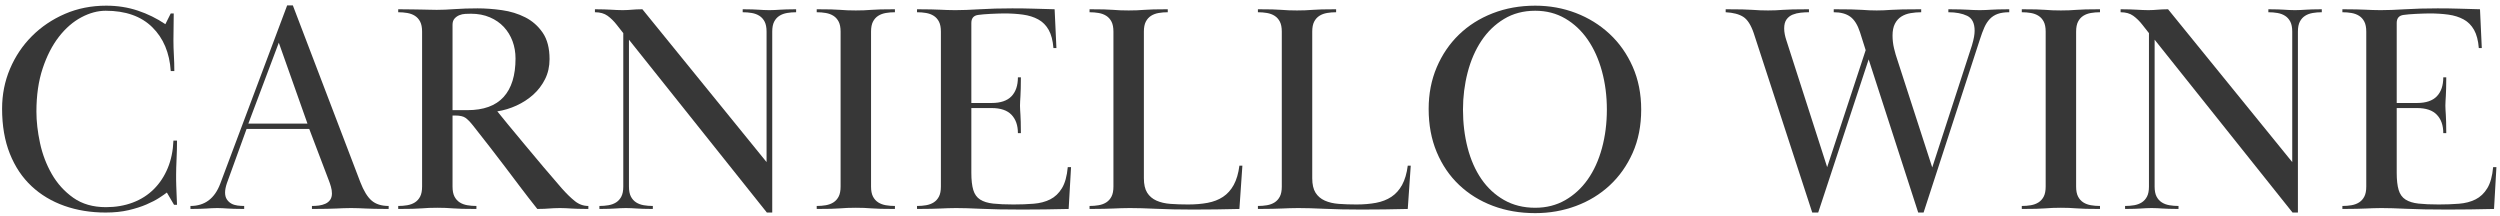
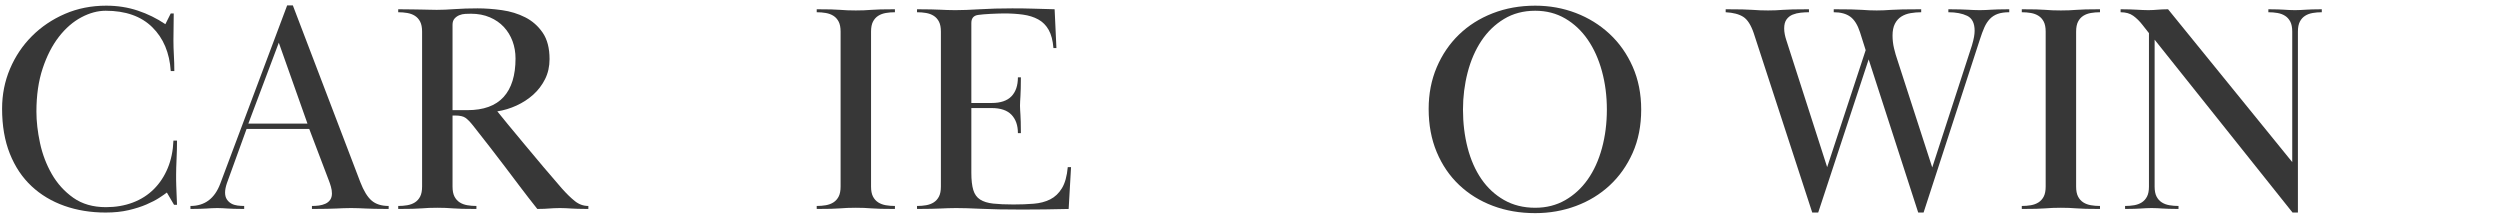
<svg xmlns="http://www.w3.org/2000/svg" width="335px" height="29px" viewBox="0 0 335 29" version="1.1">
  <title>CARNIELLO WINE</title>
  <g id="Page-1" stroke="none" stroke-width="1" fill="none" fill-rule="evenodd">
    <g id="CARNIELLO-WINE" transform="translate(-513, -6421)" fill="#373737" fill-rule="nonzero">
      <g transform="translate(513.28, 6421.72)">
        <path d="M23,1.08 C23,1.72 22.993,2.333 22.98,2.92 C22.967,3.507 22.96,4.093 22.96,4.68 C22.96,5.32 22.98,5.987 23.02,6.68 C23.06,7.373 23.08,8.08 23.08,8.8 L22.6,8.8 C22.44,6.347 21.613,4.387 20.12,2.92 C18.627,1.453 16.547,0.72 13.88,0.72 C12.813,0.72 11.727,1.013 10.62,1.6 C9.513,2.187 8.513,3.053 7.62,4.2 C6.727,5.347 6,6.76 5.44,8.44 C4.88,10.12 4.6,12.053 4.6,14.24 C4.6,15.547 4.76,16.947 5.08,18.44 C5.4,19.933 5.927,21.32 6.66,22.6 C7.393,23.88 8.353,24.94 9.54,25.78 C10.727,26.62 12.187,27.04 13.92,27.04 C15.227,27.04 16.427,26.833 17.52,26.42 C18.613,26.007 19.553,25.407 20.34,24.62 C21.127,23.833 21.747,22.893 22.2,21.8 C22.653,20.707 22.907,19.48 22.96,18.12 L23.44,18.12 C23.44,18.893 23.42,19.713 23.38,20.58 C23.34,21.447 23.32,22.133 23.32,22.64 C23.32,22.907 23.32,23.16 23.32,23.4 C23.32,23.64 23.327,23.907 23.34,24.2 C23.353,24.493 23.367,24.84 23.38,25.24 C23.393,25.64 23.413,26.133 23.44,26.72 L23.04,26.72 L22.08,25.08 C21.84,25.267 21.493,25.507 21.04,25.8 C20.587,26.093 20.02,26.387 19.34,26.68 C18.66,26.973 17.867,27.227 16.96,27.44 C16.053,27.653 15.027,27.76 13.88,27.76 C11.88,27.76 10.033,27.46 8.34,26.86 C6.647,26.26 5.18,25.38 3.94,24.22 C2.7,23.06 1.733,21.613 1.04,19.88 C0.347,18.147 0,16.133 0,13.84 C0,11.947 0.353,10.167 1.06,8.5 C1.767,6.833 2.747,5.373 4,4.12 C5.253,2.867 6.727,1.873 8.42,1.14 C10.113,0.407 11.96,0.04 13.96,0.04 C15.453,0.04 16.86,0.26 18.18,0.7 C19.5,1.14 20.733,1.747 21.88,2.52 L22.6,1.08 L23,1.08 Z" id="Path" />
        <path d="M25.24,26.88 C27.16,26.88 28.493,25.88 29.24,23.88 L38.2,0 L38.96,0 L48,23.68 C48.453,24.853 48.96,25.68 49.52,26.16 C50.08,26.64 50.84,26.88 51.8,26.88 L51.8,27.28 C51,27.28 50.367,27.273 49.9,27.26 C49.433,27.247 49.033,27.233 48.7,27.22 C48.367,27.207 48.06,27.193 47.78,27.18 C47.5,27.167 47.16,27.16 46.76,27.16 C46.36,27.16 46.02,27.167 45.74,27.18 C45.46,27.193 45.153,27.207 44.82,27.22 C44.487,27.233 44.067,27.247 43.56,27.26 C43.053,27.273 42.373,27.28 41.52,27.28 L41.52,26.88 C41.84,26.88 42.153,26.86 42.46,26.82 C42.767,26.78 43.053,26.7 43.32,26.58 C43.587,26.46 43.8,26.287 43.96,26.06 C44.12,25.833 44.2,25.547 44.2,25.2 C44.2,24.907 44.153,24.6 44.06,24.28 C43.967,23.96 43.867,23.667 43.76,23.4 L41.16,16.56 L32.76,16.56 L30.12,23.84 C29.96,24.32 29.88,24.733 29.88,25.08 C29.88,25.453 29.96,25.76 30.12,26 C30.28,26.24 30.48,26.427 30.72,26.56 C30.96,26.693 31.233,26.78 31.54,26.82 C31.847,26.86 32.147,26.88 32.44,26.88 L32.44,27.28 C31.88,27.28 31.427,27.273 31.08,27.26 C30.733,27.247 30.44,27.233 30.2,27.22 C29.96,27.207 29.74,27.193 29.54,27.18 C29.34,27.167 29.107,27.16 28.84,27.16 C28.547,27.16 28.3,27.167 28.1,27.18 C27.9,27.193 27.68,27.207 27.44,27.22 C27.2,27.233 26.907,27.247 26.56,27.26 C26.213,27.273 25.773,27.28 25.24,27.28 L25.24,26.88 Z M40.92,15.84 L37.08,5 L33,15.84 L40.92,15.84 Z" id="Shape" />
        <path d="M53.08,0.52 C53.88,0.52 54.52,0.527 55,0.54 C55.48,0.553 55.887,0.56 56.22,0.56 C56.553,0.56 56.867,0.567 57.16,0.58 C57.453,0.593 57.813,0.6 58.24,0.6 C58.933,0.6 59.74,0.567 60.66,0.5 C61.58,0.433 62.6,0.4 63.72,0.4 C64.76,0.4 65.847,0.48 66.98,0.64 C68.113,0.8 69.153,1.12 70.1,1.6 C71.047,2.08 71.827,2.767 72.44,3.66 C73.053,4.553 73.36,5.733 73.36,7.2 C73.36,8.187 73.16,9.08 72.76,9.88 C72.36,10.68 71.833,11.373 71.18,11.96 C70.527,12.547 69.78,13.033 68.94,13.42 C68.1,13.807 67.24,14.067 66.36,14.2 C66.627,14.547 67.093,15.12 67.76,15.92 C68.427,16.72 69.173,17.62 70,18.62 C70.827,19.62 71.687,20.647 72.58,21.7 C73.473,22.753 74.28,23.693 75,24.52 C75.613,25.213 76.193,25.78 76.74,26.22 C77.287,26.66 77.893,26.88 78.56,26.88 L78.56,27.28 C77.973,27.28 77.5,27.273 77.14,27.26 C76.78,27.247 76.48,27.233 76.24,27.22 C76,27.207 75.773,27.193 75.56,27.18 C75.347,27.167 75.08,27.16 74.76,27.16 C74.44,27.16 74.167,27.167 73.94,27.18 C73.713,27.193 73.5,27.207 73.3,27.22 C73.1,27.233 72.88,27.247 72.64,27.26 C72.4,27.273 72.093,27.28 71.72,27.28 C70.893,26.24 70.133,25.26 69.44,24.34 C68.747,23.42 68.067,22.52 67.4,21.64 C66.733,20.76 66.053,19.873 65.36,18.98 C64.667,18.087 63.92,17.133 63.12,16.12 C62.72,15.613 62.373,15.26 62.08,15.06 C61.787,14.86 61.333,14.76 60.72,14.76 L60.36,14.76 L60.36,24.28 C60.36,24.84 60.447,25.287 60.62,25.62 C60.793,25.953 61.027,26.213 61.32,26.4 C61.613,26.587 61.953,26.713 62.34,26.78 C62.727,26.847 63.133,26.88 63.56,26.88 L63.56,27.28 C62.76,27.28 62.12,27.273 61.64,27.26 C61.16,27.247 60.747,27.227 60.4,27.2 C60.053,27.173 59.727,27.153 59.42,27.14 C59.113,27.127 58.747,27.12 58.32,27.12 C57.867,27.12 57.493,27.127 57.2,27.14 C56.907,27.153 56.587,27.173 56.24,27.2 C55.893,27.227 55.48,27.247 55,27.26 C54.52,27.273 53.88,27.28 53.08,27.28 L53.08,26.88 C53.507,26.88 53.913,26.847 54.3,26.78 C54.687,26.713 55.027,26.587 55.32,26.4 C55.613,26.213 55.847,25.953 56.02,25.62 C56.193,25.287 56.28,24.84 56.28,24.28 L56.28,3.52 C56.28,2.96 56.193,2.513 56.02,2.18 C55.847,1.847 55.613,1.587 55.32,1.4 C55.027,1.213 54.687,1.087 54.3,1.02 C53.913,0.953 53.507,0.92 53.08,0.92 L53.08,0.52 Z M60.36,14.04 L62.36,14.04 C64.52,14.04 66.133,13.453 67.2,12.28 C68.267,11.107 68.8,9.387 68.8,7.12 C68.8,6.293 68.667,5.52 68.4,4.8 C68.133,4.08 67.747,3.447 67.24,2.9 C66.733,2.353 66.107,1.92 65.36,1.6 C64.613,1.28 63.773,1.12 62.84,1.12 C62.627,1.12 62.373,1.127 62.08,1.14 C61.787,1.153 61.513,1.213 61.26,1.32 C61.007,1.427 60.793,1.58 60.62,1.78 C60.447,1.98 60.36,2.253 60.36,2.6 L60.36,14.04 Z" id="Shape" />
-         <path d="M80.04,26.88 C80.467,26.88 80.873,26.847 81.26,26.78 C81.647,26.713 81.987,26.587 82.28,26.4 C82.573,26.213 82.807,25.953 82.98,25.62 C83.153,25.287 83.24,24.84 83.24,24.28 L83.24,3.72 L82.36,2.6 C81.987,2.12 81.58,1.72 81.14,1.4 C80.7,1.08 80.133,0.92 79.44,0.92 L79.44,0.52 C79.92,0.52 80.333,0.527 80.68,0.54 C81.027,0.553 81.34,0.567 81.62,0.58 C81.9,0.593 82.153,0.607 82.38,0.62 C82.607,0.633 82.867,0.64 83.16,0.64 C83.427,0.64 83.653,0.633 83.84,0.62 C84.027,0.607 84.213,0.593 84.4,0.58 C84.587,0.567 84.787,0.553 85,0.54 C85.213,0.527 85.48,0.52 85.8,0.52 L102.44,21 L102.44,3.52 C102.44,2.96 102.353,2.513 102.18,2.18 C102.007,1.847 101.773,1.587 101.48,1.4 C101.187,1.213 100.847,1.087 100.46,1.02 C100.073,0.953 99.667,0.92 99.24,0.92 L99.24,0.52 C99.773,0.52 100.2,0.527 100.52,0.54 C100.84,0.553 101.12,0.567 101.36,0.58 C101.6,0.593 101.827,0.607 102.04,0.62 C102.253,0.633 102.507,0.64 102.8,0.64 C103.093,0.64 103.347,0.633 103.56,0.62 C103.773,0.607 104,0.593 104.24,0.58 C104.48,0.567 104.767,0.553 105.1,0.54 C105.433,0.527 105.867,0.52 106.4,0.52 L106.4,0.92 C105.973,0.92 105.567,0.953 105.18,1.02 C104.793,1.087 104.453,1.213 104.16,1.4 C103.867,1.587 103.633,1.847 103.46,2.18 C103.287,2.513 103.2,2.96 103.2,3.52 L103.2,27.76 L102.48,27.76 L84,4.6 L84,24.28 C84,24.84 84.087,25.287 84.26,25.62 C84.433,25.953 84.667,26.213 84.96,26.4 C85.253,26.587 85.593,26.713 85.98,26.78 C86.367,26.847 86.773,26.88 87.2,26.88 L87.2,27.28 C86.667,27.28 86.233,27.273 85.9,27.26 C85.567,27.247 85.28,27.233 85.04,27.22 C84.8,27.207 84.573,27.193 84.36,27.18 C84.147,27.167 83.893,27.16 83.6,27.16 C83.307,27.16 83.053,27.167 82.84,27.18 C82.627,27.193 82.4,27.207 82.16,27.22 C81.92,27.233 81.64,27.247 81.32,27.26 C81,27.273 80.573,27.28 80.04,27.28 L80.04,26.88 Z" id="Path" />
        <path d="M109.16,0.52 C109.96,0.52 110.6,0.527 111.08,0.54 C111.56,0.553 111.973,0.573 112.32,0.6 C112.667,0.627 112.987,0.647 113.28,0.66 C113.573,0.673 113.947,0.68 114.4,0.68 C114.827,0.68 115.193,0.673 115.5,0.66 C115.807,0.647 116.133,0.627 116.48,0.6 C116.827,0.573 117.24,0.553 117.72,0.54 C118.2,0.527 118.84,0.52 119.64,0.52 L119.64,0.92 C119.213,0.92 118.807,0.953 118.42,1.02 C118.033,1.087 117.693,1.213 117.4,1.4 C117.107,1.587 116.873,1.847 116.7,2.18 C116.527,2.513 116.44,2.96 116.44,3.52 L116.44,24.28 C116.44,24.84 116.527,25.287 116.7,25.62 C116.873,25.953 117.107,26.213 117.4,26.4 C117.693,26.587 118.033,26.713 118.42,26.78 C118.807,26.847 119.213,26.88 119.64,26.88 L119.64,27.28 C118.84,27.28 118.2,27.273 117.72,27.26 C117.24,27.247 116.827,27.227 116.48,27.2 C116.133,27.173 115.807,27.153 115.5,27.14 C115.193,27.127 114.827,27.12 114.4,27.12 C113.947,27.12 113.573,27.127 113.28,27.14 C112.987,27.153 112.667,27.173 112.32,27.2 C111.973,27.227 111.56,27.247 111.08,27.26 C110.6,27.273 109.96,27.28 109.16,27.28 L109.16,26.88 C109.587,26.88 109.993,26.847 110.38,26.78 C110.767,26.713 111.107,26.587 111.4,26.4 C111.693,26.213 111.927,25.953 112.1,25.62 C112.273,25.287 112.36,24.84 112.36,24.28 L112.36,3.52 C112.36,2.96 112.273,2.513 112.1,2.18 C111.927,1.847 111.693,1.587 111.4,1.4 C111.107,1.213 110.767,1.087 110.38,1.02 C109.993,0.953 109.587,0.92 109.16,0.92 L109.16,0.52 Z" id="Path" />
        <path d="M132.6,13.08 C133.8,13.08 134.687,12.78 135.26,12.18 C135.833,11.58 136.12,10.733 136.12,9.64 L136.52,9.64 C136.52,10.253 136.513,10.76 136.5,11.16 C136.487,11.56 136.473,11.893 136.46,12.16 C136.447,12.427 136.433,12.653 136.42,12.84 C136.407,13.027 136.4,13.227 136.4,13.44 C136.4,13.653 136.407,13.847 136.42,14.02 C136.433,14.193 136.447,14.407 136.46,14.66 C136.473,14.913 136.487,15.233 136.5,15.62 C136.513,16.007 136.52,16.507 136.52,17.12 L136.12,17.12 C136.12,16.08 135.833,15.26 135.26,14.66 C134.687,14.06 133.8,13.76 132.6,13.76 L129.88,13.76 L129.88,22.44 C129.88,23.4 129.967,24.167 130.14,24.74 C130.313,25.313 130.62,25.74 131.06,26.02 C131.5,26.3 132.08,26.48 132.8,26.56 C133.52,26.64 134.427,26.68 135.52,26.68 C136.48,26.68 137.38,26.647 138.22,26.58 C139.06,26.513 139.8,26.32 140.44,26 C141.08,25.68 141.607,25.18 142.02,24.5 C142.433,23.82 142.693,22.88 142.8,21.68 L143.24,21.68 L142.92,27.28 C141.72,27.307 140.653,27.327 139.72,27.34 C138.787,27.353 137.773,27.36 136.68,27.36 C134.413,27.36 132.587,27.327 131.2,27.26 C129.813,27.193 128.693,27.16 127.84,27.16 C127.413,27.16 127.047,27.167 126.74,27.18 C126.433,27.193 126.107,27.207 125.76,27.22 C125.413,27.233 125,27.247 124.52,27.26 C124.04,27.273 123.4,27.28 122.6,27.28 L122.6,26.88 C123.027,26.88 123.433,26.847 123.82,26.78 C124.207,26.713 124.547,26.587 124.84,26.4 C125.133,26.213 125.367,25.953 125.54,25.62 C125.713,25.287 125.8,24.84 125.8,24.28 L125.8,3.52 C125.8,2.96 125.713,2.513 125.54,2.18 C125.367,1.847 125.133,1.587 124.84,1.4 C124.547,1.213 124.207,1.087 123.82,1.02 C123.433,0.953 123.027,0.92 122.6,0.92 L122.6,0.52 C123.4,0.52 124.033,0.527 124.5,0.54 C124.967,0.553 125.367,0.567 125.7,0.58 C126.033,0.593 126.347,0.607 126.64,0.62 C126.933,0.633 127.293,0.64 127.72,0.64 C128.627,0.64 129.727,0.6 131.02,0.52 C132.313,0.44 133.76,0.4 135.36,0.4 C136.4,0.4 137.34,0.413 138.18,0.44 C139.02,0.467 139.973,0.493 141.04,0.52 L141.28,5.72 L140.88,5.72 C140.8,4.707 140.587,3.893 140.24,3.28 C139.893,2.667 139.427,2.2 138.84,1.88 C138.253,1.56 137.573,1.347 136.8,1.24 C136.027,1.133 135.173,1.08 134.24,1.08 C134,1.08 133.72,1.087 133.4,1.1 C133.08,1.113 132.76,1.127 132.44,1.14 C132.12,1.153 131.813,1.173 131.52,1.2 C131.227,1.227 130.987,1.253 130.8,1.28 C130.187,1.36 129.88,1.72 129.88,2.36 L129.88,13.08 L132.6,13.08 Z" id="Path" />
-         <path d="M159.56,27.36 C157.72,27.36 156.093,27.327 154.68,27.26 C153.267,27.193 152.08,27.16 151.12,27.16 C150.667,27.16 150.28,27.167 149.96,27.18 C149.64,27.193 149.3,27.207 148.94,27.22 C148.58,27.233 148.153,27.247 147.66,27.26 C147.167,27.273 146.52,27.28 145.72,27.28 L145.72,26.88 C146.147,26.88 146.553,26.847 146.94,26.78 C147.327,26.713 147.667,26.587 147.96,26.4 C148.253,26.213 148.487,25.953 148.66,25.62 C148.833,25.287 148.92,24.84 148.92,24.28 L148.92,3.52 C148.92,2.96 148.833,2.513 148.66,2.18 C148.487,1.847 148.253,1.587 147.96,1.4 C147.667,1.213 147.327,1.087 146.94,1.02 C146.553,0.953 146.147,0.92 145.72,0.92 L145.72,0.52 C146.52,0.52 147.16,0.527 147.64,0.54 C148.12,0.553 148.533,0.573 148.88,0.6 C149.227,0.627 149.547,0.647 149.84,0.66 C150.133,0.673 150.507,0.68 150.96,0.68 C151.387,0.68 151.753,0.673 152.06,0.66 C152.367,0.647 152.693,0.627 153.04,0.6 C153.387,0.573 153.8,0.553 154.28,0.54 C154.76,0.527 155.4,0.52 156.2,0.52 L156.2,0.92 C155.773,0.92 155.367,0.953 154.98,1.02 C154.593,1.087 154.253,1.213 153.96,1.4 C153.667,1.587 153.433,1.847 153.26,2.18 C153.087,2.513 153,2.96 153,3.52 L153,23.16 C153,23.987 153.147,24.633 153.44,25.1 C153.733,25.567 154.147,25.92 154.68,26.16 C155.213,26.4 155.84,26.547 156.56,26.6 C157.28,26.653 158.067,26.68 158.92,26.68 C159.88,26.68 160.753,26.607 161.54,26.46 C162.327,26.313 163.013,26.047 163.6,25.66 C164.187,25.273 164.667,24.74 165.04,24.06 C165.413,23.38 165.667,22.52 165.8,21.48 L166.2,21.48 L165.8,27.28 C164.787,27.307 163.747,27.327 162.68,27.34 C161.613,27.353 160.573,27.36 159.56,27.36 Z" id="Path" />
-         <path d="M182.12,27.36 C180.28,27.36 178.653,27.327 177.24,27.26 C175.827,27.193 174.64,27.16 173.68,27.16 C173.227,27.16 172.84,27.167 172.52,27.18 C172.2,27.193 171.86,27.207 171.5,27.22 C171.14,27.233 170.713,27.247 170.22,27.26 C169.727,27.273 169.08,27.28 168.28,27.28 L168.28,26.88 C168.707,26.88 169.113,26.847 169.5,26.78 C169.887,26.713 170.227,26.587 170.52,26.4 C170.813,26.213 171.047,25.953 171.22,25.62 C171.393,25.287 171.48,24.84 171.48,24.28 L171.48,3.52 C171.48,2.96 171.393,2.513 171.22,2.18 C171.047,1.847 170.813,1.587 170.52,1.4 C170.227,1.213 169.887,1.087 169.5,1.02 C169.113,0.953 168.707,0.92 168.28,0.92 L168.28,0.52 C169.08,0.52 169.72,0.527 170.2,0.54 C170.68,0.553 171.093,0.573 171.44,0.6 C171.787,0.627 172.107,0.647 172.4,0.66 C172.693,0.673 173.067,0.68 173.52,0.68 C173.947,0.68 174.313,0.673 174.62,0.66 C174.927,0.647 175.253,0.627 175.6,0.6 C175.947,0.573 176.36,0.553 176.84,0.54 C177.32,0.527 177.96,0.52 178.76,0.52 L178.76,0.92 C178.333,0.92 177.927,0.953 177.54,1.02 C177.153,1.087 176.813,1.213 176.52,1.4 C176.227,1.587 175.993,1.847 175.82,2.18 C175.647,2.513 175.56,2.96 175.56,3.52 L175.56,23.16 C175.56,23.987 175.707,24.633 176,25.1 C176.293,25.567 176.707,25.92 177.24,26.16 C177.773,26.4 178.4,26.547 179.12,26.6 C179.84,26.653 180.627,26.68 181.48,26.68 C182.44,26.68 183.313,26.607 184.1,26.46 C184.887,26.313 185.573,26.047 186.16,25.66 C186.747,25.273 187.227,24.74 187.6,24.06 C187.973,23.38 188.227,22.52 188.36,21.48 L188.76,21.48 L188.36,27.28 C187.347,27.307 186.307,27.327 185.24,27.34 C184.173,27.353 183.133,27.36 182.12,27.36 Z" id="Path" />
        <path d="M205.44,0.04 C207.36,0.04 209.173,0.367 210.88,1.02 C212.587,1.673 214.093,2.607 215.4,3.82 C216.707,5.033 217.74,6.5 218.5,8.22 C219.26,9.94 219.64,11.853 219.64,13.96 C219.64,16.12 219.26,18.053 218.5,19.76 C217.74,21.467 216.713,22.92 215.42,24.12 C214.127,25.32 212.62,26.24 210.9,26.88 C209.18,27.52 207.36,27.84 205.44,27.84 C203.387,27.84 201.493,27.513 199.76,26.86 C198.027,26.207 196.52,25.273 195.24,24.06 C193.96,22.847 192.96,21.38 192.24,19.66 C191.52,17.94 191.16,16.013 191.16,13.88 C191.16,11.853 191.52,9.993 192.24,8.3 C192.96,6.607 193.953,5.147 195.22,3.92 C196.487,2.693 197.993,1.74 199.74,1.06 C201.487,0.38 203.387,0.04 205.44,0.04 Z M205.44,0.72 C203.867,0.72 202.473,1.087 201.26,1.82 C200.047,2.553 199.033,3.533 198.22,4.76 C197.407,5.987 196.793,7.4 196.38,9 C195.967,10.6 195.76,12.253 195.76,13.96 C195.76,15.773 195.967,17.48 196.38,19.08 C196.793,20.68 197.407,22.073 198.22,23.26 C199.033,24.447 200.047,25.387 201.26,26.08 C202.473,26.773 203.867,27.12 205.44,27.12 C206.933,27.12 208.273,26.78 209.46,26.1 C210.647,25.42 211.653,24.493 212.48,23.32 C213.307,22.147 213.94,20.753 214.38,19.14 C214.82,17.527 215.04,15.8 215.04,13.96 C215.04,12.147 214.82,10.433 214.38,8.82 C213.94,7.207 213.307,5.8 212.48,4.6 C211.653,3.4 210.647,2.453 209.46,1.76 C208.273,1.067 206.933,0.72 205.44,0.72 Z" id="Shape" />
        <path d="M230.96,0.52 C231.893,0.52 232.633,0.527 233.18,0.54 C233.727,0.553 234.187,0.573 234.56,0.6 C234.933,0.627 235.267,0.647 235.56,0.66 C235.853,0.673 236.213,0.68 236.64,0.68 C237.04,0.68 237.38,0.673 237.66,0.66 C237.94,0.647 238.26,0.627 238.62,0.6 C238.98,0.573 239.427,0.553 239.96,0.54 C240.493,0.527 241.213,0.52 242.12,0.52 L242.12,0.92 C241.773,0.92 241.407,0.94 241.02,0.98 C240.633,1.02 240.273,1.107 239.94,1.24 C239.607,1.373 239.333,1.587 239.12,1.88 C238.907,2.173 238.8,2.573 238.8,3.08 C238.8,3.347 238.827,3.613 238.88,3.88 C238.933,4.147 239,4.4 239.08,4.64 L244.56,21.68 L249.72,6 L248.96,3.6 C248.64,2.613 248.207,1.92 247.66,1.52 C247.113,1.12 246.373,0.92 245.44,0.92 L245.44,0.52 C246.4,0.52 247.173,0.527 247.76,0.54 C248.347,0.553 248.833,0.573 249.22,0.6 C249.607,0.627 249.94,0.647 250.22,0.66 C250.5,0.673 250.827,0.68 251.2,0.68 C251.547,0.68 251.86,0.673 252.14,0.66 C252.42,0.647 252.76,0.627 253.16,0.6 C253.56,0.573 254.067,0.553 254.68,0.54 C255.293,0.527 256.12,0.52 257.16,0.52 L257.16,0.92 C256.68,0.92 256.207,0.96 255.74,1.04 C255.273,1.12 254.86,1.273 254.5,1.5 C254.14,1.727 253.853,2.047 253.64,2.46 C253.427,2.873 253.32,3.4 253.32,4.04 C253.32,4.627 253.387,5.2 253.52,5.76 C253.653,6.32 253.813,6.867 254,7.4 L258.64,21.72 L263.96,5.36 C264.093,4.907 264.187,4.527 264.24,4.22 C264.293,3.913 264.32,3.64 264.32,3.4 C264.32,2.387 263.987,1.72 263.32,1.4 C262.653,1.08 261.813,0.92 260.8,0.92 L260.8,0.52 C261.44,0.52 261.96,0.527 262.36,0.54 C262.76,0.553 263.1,0.567 263.38,0.58 C263.66,0.593 263.913,0.607 264.14,0.62 C264.367,0.633 264.653,0.64 265,0.64 C265.32,0.64 265.593,0.633 265.82,0.62 C266.047,0.607 266.287,0.593 266.54,0.58 C266.793,0.567 267.107,0.553 267.48,0.54 C267.853,0.527 268.347,0.52 268.96,0.52 L268.96,0.92 C268.347,0.92 267.833,0.993 267.42,1.14 C267.007,1.287 266.653,1.513 266.36,1.82 C266.067,2.127 265.82,2.507 265.62,2.96 C265.42,3.413 265.227,3.933 265.04,4.52 L257.48,27.76 L256.76,27.76 L250.12,7.24 L243.36,27.76 L242.56,27.76 L234.72,3.72 C234.347,2.627 233.88,1.9 233.32,1.54 C232.76,1.18 231.973,0.973 230.96,0.92 L230.96,0.52 Z" id="Path" />
        <path d="M270.64,0.52 C271.44,0.52 272.08,0.527 272.56,0.54 C273.04,0.553 273.453,0.573 273.8,0.6 C274.147,0.627 274.467,0.647 274.76,0.66 C275.053,0.673 275.427,0.68 275.88,0.68 C276.307,0.68 276.673,0.673 276.98,0.66 C277.287,0.647 277.613,0.627 277.96,0.6 C278.307,0.573 278.72,0.553 279.2,0.54 C279.68,0.527 280.32,0.52 281.12,0.52 L281.12,0.92 C280.693,0.92 280.287,0.953 279.9,1.02 C279.513,1.087 279.173,1.213 278.88,1.4 C278.587,1.587 278.353,1.847 278.18,2.18 C278.007,2.513 277.92,2.96 277.92,3.52 L277.92,24.28 C277.92,24.84 278.007,25.287 278.18,25.62 C278.353,25.953 278.587,26.213 278.88,26.4 C279.173,26.587 279.513,26.713 279.9,26.78 C280.287,26.847 280.693,26.88 281.12,26.88 L281.12,27.28 C280.32,27.28 279.68,27.273 279.2,27.26 C278.72,27.247 278.307,27.227 277.96,27.2 C277.613,27.173 277.287,27.153 276.98,27.14 C276.673,27.127 276.307,27.12 275.88,27.12 C275.427,27.12 275.053,27.127 274.76,27.14 C274.467,27.153 274.147,27.173 273.8,27.2 C273.453,27.227 273.04,27.247 272.56,27.26 C272.08,27.273 271.44,27.28 270.64,27.28 L270.64,26.88 C271.067,26.88 271.473,26.847 271.86,26.78 C272.247,26.713 272.587,26.587 272.88,26.4 C273.173,26.213 273.407,25.953 273.58,25.62 C273.753,25.287 273.84,24.84 273.84,24.28 L273.84,3.52 C273.84,2.96 273.753,2.513 273.58,2.18 C273.407,1.847 273.173,1.587 272.88,1.4 C272.587,1.213 272.247,1.087 271.86,1.02 C271.473,0.953 271.067,0.92 270.64,0.92 L270.64,0.52 Z" id="Path" />
        <path d="M284.48,26.88 C284.907,26.88 285.313,26.847 285.7,26.78 C286.087,26.713 286.427,26.587 286.72,26.4 C287.013,26.213 287.247,25.953 287.42,25.62 C287.593,25.287 287.68,24.84 287.68,24.28 L287.68,3.72 L286.8,2.6 C286.427,2.12 286.02,1.72 285.58,1.4 C285.14,1.08 284.573,0.92 283.88,0.92 L283.88,0.52 C284.36,0.52 284.773,0.527 285.12,0.54 C285.467,0.553 285.78,0.567 286.06,0.58 C286.34,0.593 286.593,0.607 286.82,0.62 C287.047,0.633 287.307,0.64 287.6,0.64 C287.867,0.64 288.093,0.633 288.28,0.62 C288.467,0.607 288.653,0.593 288.84,0.58 C289.027,0.567 289.227,0.553 289.44,0.54 C289.653,0.527 289.92,0.52 290.24,0.52 L306.88,21 L306.88,3.52 C306.88,2.96 306.793,2.513 306.62,2.18 C306.447,1.847 306.213,1.587 305.92,1.4 C305.627,1.213 305.287,1.087 304.9,1.02 C304.513,0.953 304.107,0.92 303.68,0.92 L303.68,0.52 C304.213,0.52 304.64,0.527 304.96,0.54 C305.28,0.553 305.56,0.567 305.8,0.58 C306.04,0.593 306.267,0.607 306.48,0.62 C306.693,0.633 306.947,0.64 307.24,0.64 C307.533,0.64 307.787,0.633 308,0.62 C308.213,0.607 308.44,0.593 308.68,0.58 C308.92,0.567 309.207,0.553 309.54,0.54 C309.873,0.527 310.307,0.52 310.84,0.52 L310.84,0.92 C310.413,0.92 310.007,0.953 309.62,1.02 C309.233,1.087 308.893,1.213 308.6,1.4 C308.307,1.587 308.073,1.847 307.9,2.18 C307.727,2.513 307.64,2.96 307.64,3.52 L307.64,27.76 L306.92,27.76 L288.44,4.6 L288.44,24.28 C288.44,24.84 288.527,25.287 288.7,25.62 C288.873,25.953 289.107,26.213 289.4,26.4 C289.693,26.587 290.033,26.713 290.42,26.78 C290.807,26.847 291.213,26.88 291.64,26.88 L291.64,27.28 C291.107,27.28 290.673,27.273 290.34,27.26 C290.007,27.247 289.72,27.233 289.48,27.22 C289.24,27.207 289.013,27.193 288.8,27.18 C288.587,27.167 288.333,27.16 288.04,27.16 C287.747,27.16 287.493,27.167 287.28,27.18 C287.067,27.193 286.84,27.207 286.6,27.22 C286.36,27.233 286.08,27.247 285.76,27.26 C285.44,27.273 285.013,27.28 284.48,27.28 L284.48,26.88 Z" id="Path" />
-         <path d="M323.6,13.08 C324.8,13.08 325.687,12.78 326.26,12.18 C326.833,11.58 327.12,10.733 327.12,9.64 L327.52,9.64 C327.52,10.253 327.513,10.76 327.5,11.16 C327.487,11.56 327.473,11.893 327.46,12.16 C327.447,12.427 327.433,12.653 327.42,12.84 C327.407,13.027 327.4,13.227 327.4,13.44 C327.4,13.653 327.407,13.847 327.42,14.02 C327.433,14.193 327.447,14.407 327.46,14.66 C327.473,14.913 327.487,15.233 327.5,15.62 C327.513,16.007 327.52,16.507 327.52,17.12 L327.12,17.12 C327.12,16.08 326.833,15.26 326.26,14.66 C325.687,14.06 324.8,13.76 323.6,13.76 L320.88,13.76 L320.88,22.44 C320.88,23.4 320.967,24.167 321.14,24.74 C321.313,25.313 321.62,25.74 322.06,26.02 C322.5,26.3 323.08,26.48 323.8,26.56 C324.52,26.64 325.427,26.68 326.52,26.68 C327.48,26.68 328.38,26.647 329.22,26.58 C330.06,26.513 330.8,26.32 331.44,26 C332.08,25.68 332.607,25.18 333.02,24.5 C333.433,23.82 333.693,22.88 333.8,21.68 L334.24,21.68 L333.92,27.28 C332.72,27.307 331.653,27.327 330.72,27.34 C329.787,27.353 328.773,27.36 327.68,27.36 C325.413,27.36 323.587,27.327 322.2,27.26 C320.813,27.193 319.693,27.16 318.84,27.16 C318.413,27.16 318.047,27.167 317.74,27.18 C317.433,27.193 317.107,27.207 316.76,27.22 C316.413,27.233 316,27.247 315.52,27.26 C315.04,27.273 314.4,27.28 313.6,27.28 L313.6,26.88 C314.027,26.88 314.433,26.847 314.82,26.78 C315.207,26.713 315.547,26.587 315.84,26.4 C316.133,26.213 316.367,25.953 316.54,25.62 C316.713,25.287 316.8,24.84 316.8,24.28 L316.8,3.52 C316.8,2.96 316.713,2.513 316.54,2.18 C316.367,1.847 316.133,1.587 315.84,1.4 C315.547,1.213 315.207,1.087 314.82,1.02 C314.433,0.953 314.027,0.92 313.6,0.92 L313.6,0.52 C314.4,0.52 315.033,0.527 315.5,0.54 C315.967,0.553 316.367,0.567 316.7,0.58 C317.033,0.593 317.347,0.607 317.64,0.62 C317.933,0.633 318.293,0.64 318.72,0.64 C319.627,0.64 320.727,0.6 322.02,0.52 C323.313,0.44 324.76,0.4 326.36,0.4 C327.4,0.4 328.34,0.413 329.18,0.44 C330.02,0.467 330.973,0.493 332.04,0.52 L332.28,5.72 L331.88,5.72 C331.8,4.707 331.587,3.893 331.24,3.28 C330.893,2.667 330.427,2.2 329.84,1.88 C329.253,1.56 328.573,1.347 327.8,1.24 C327.027,1.133 326.173,1.08 325.24,1.08 C325,1.08 324.72,1.087 324.4,1.1 C324.08,1.113 323.76,1.127 323.44,1.14 C323.12,1.153 322.813,1.173 322.52,1.2 C322.227,1.227 321.987,1.253 321.8,1.28 C321.187,1.36 320.88,1.72 320.88,2.36 L320.88,13.08 L323.6,13.08 Z" id="Path" />
      </g>
    </g>
  </g>
</svg>